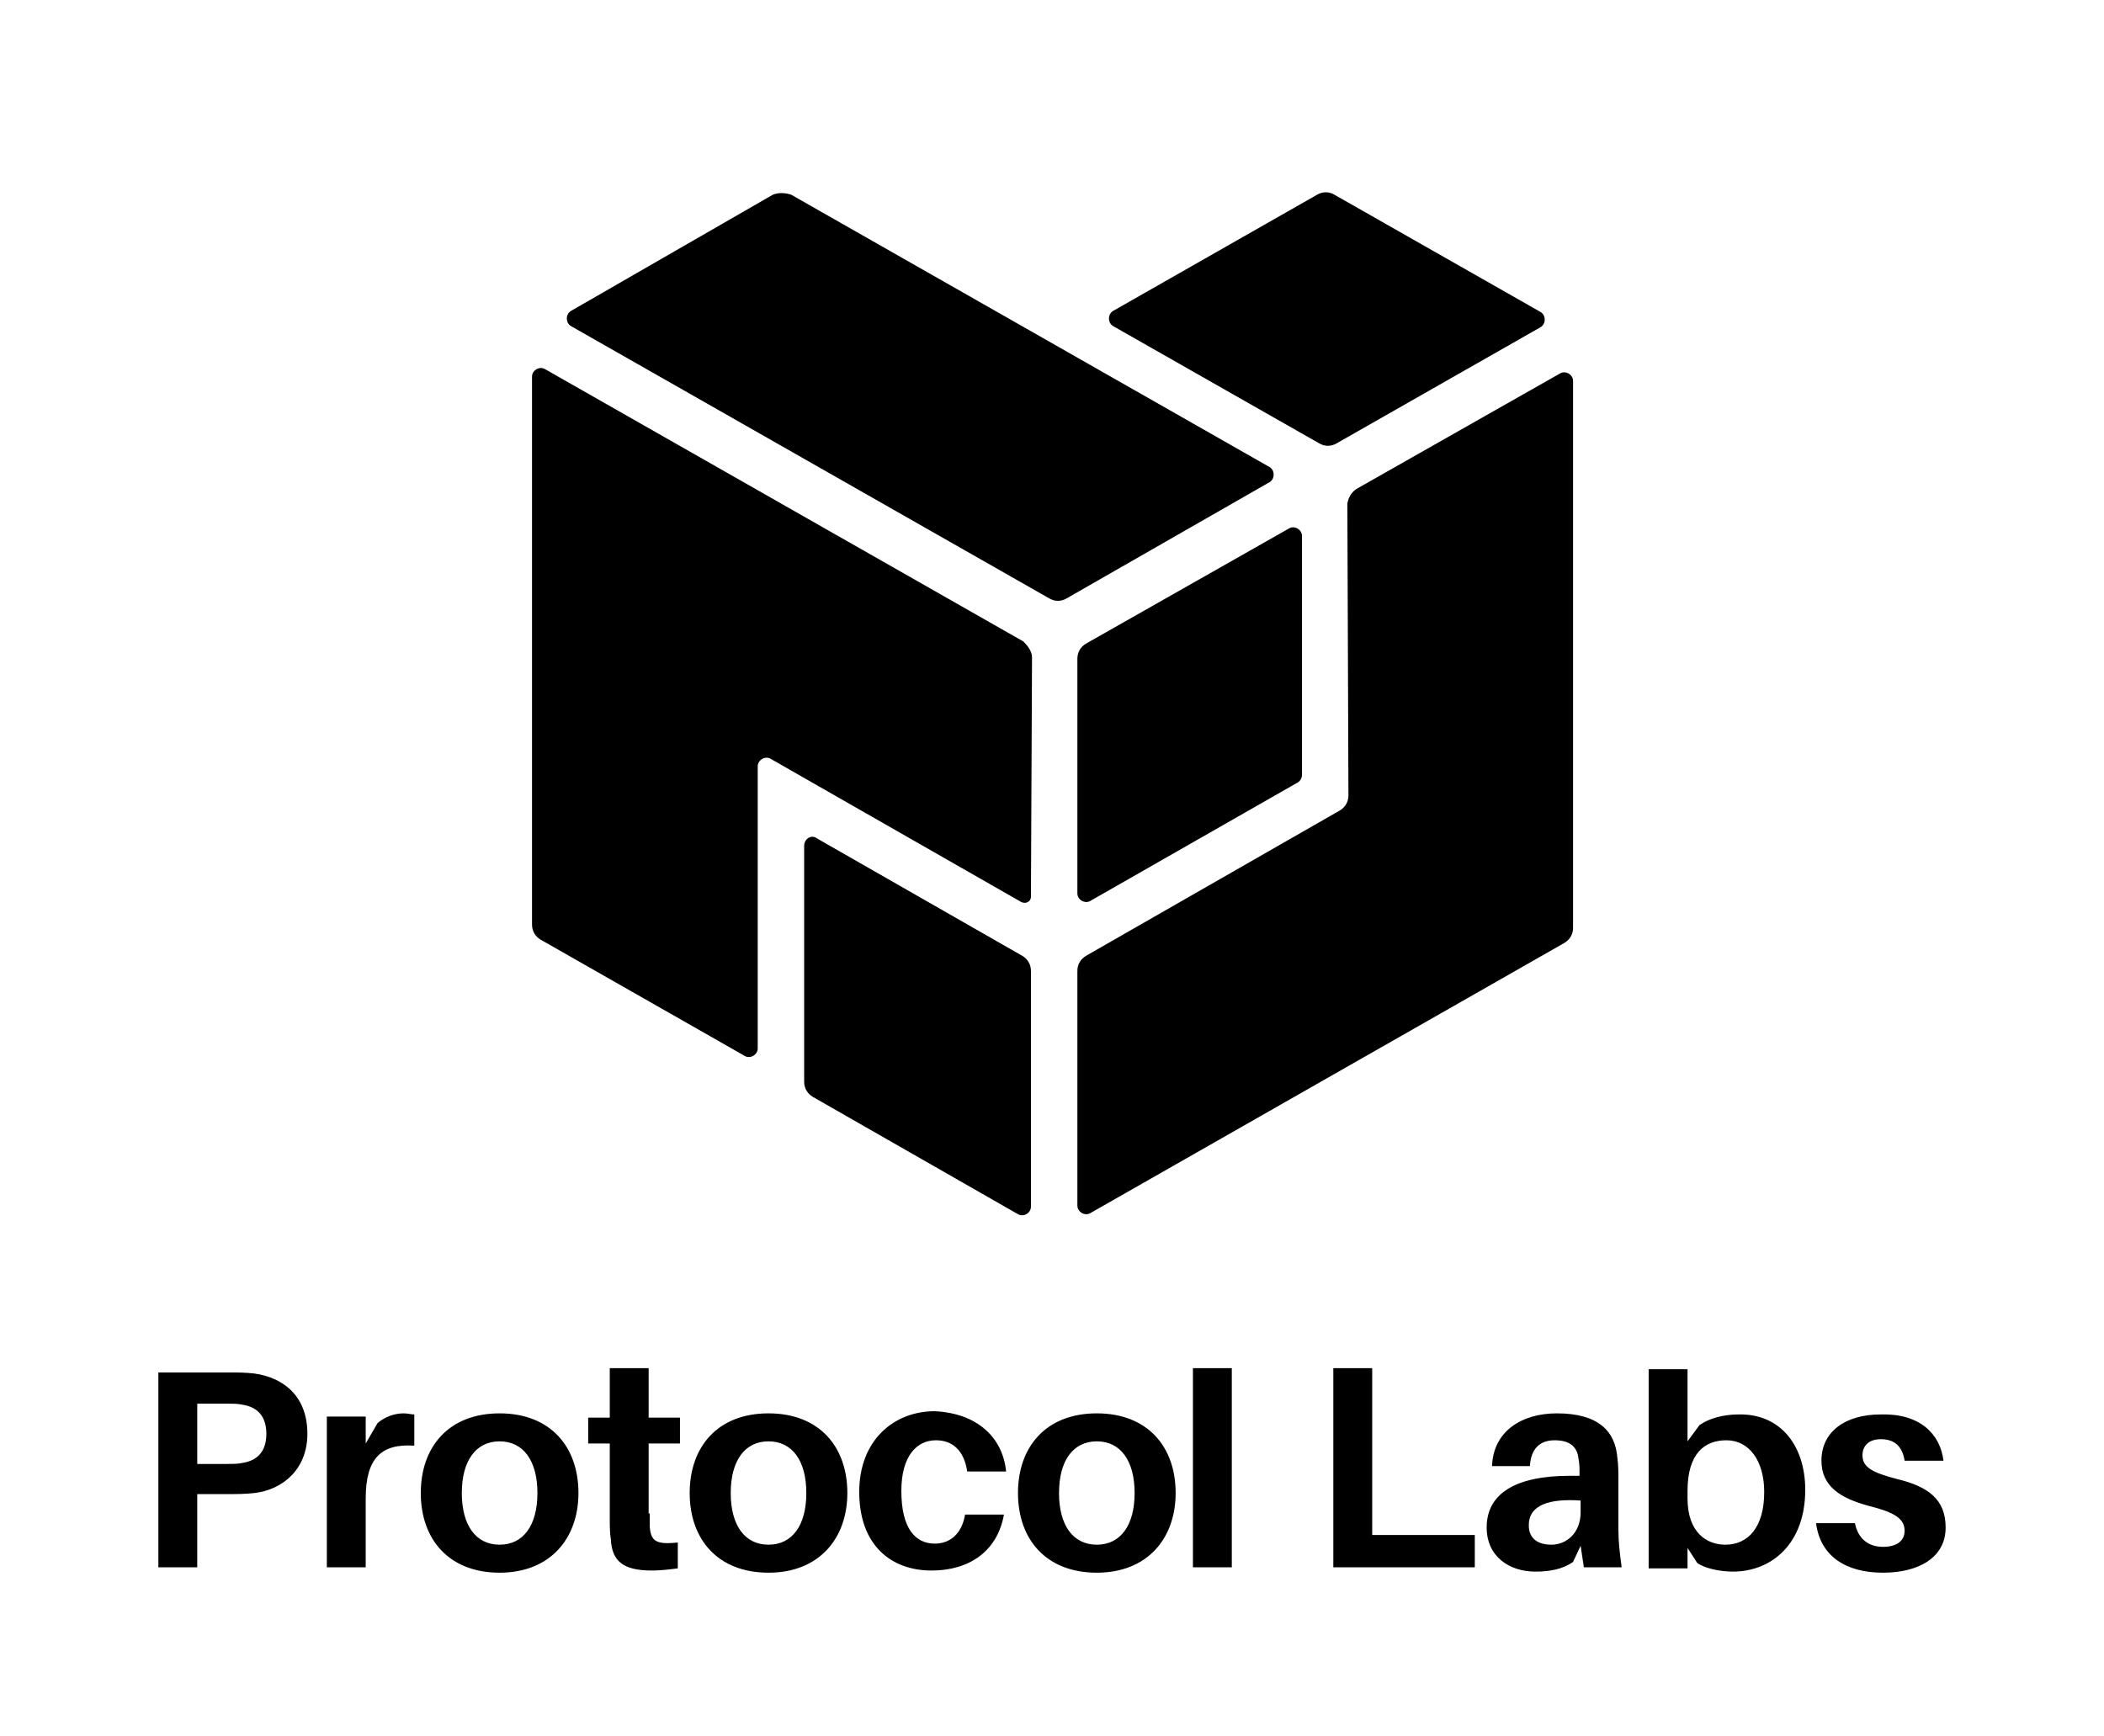
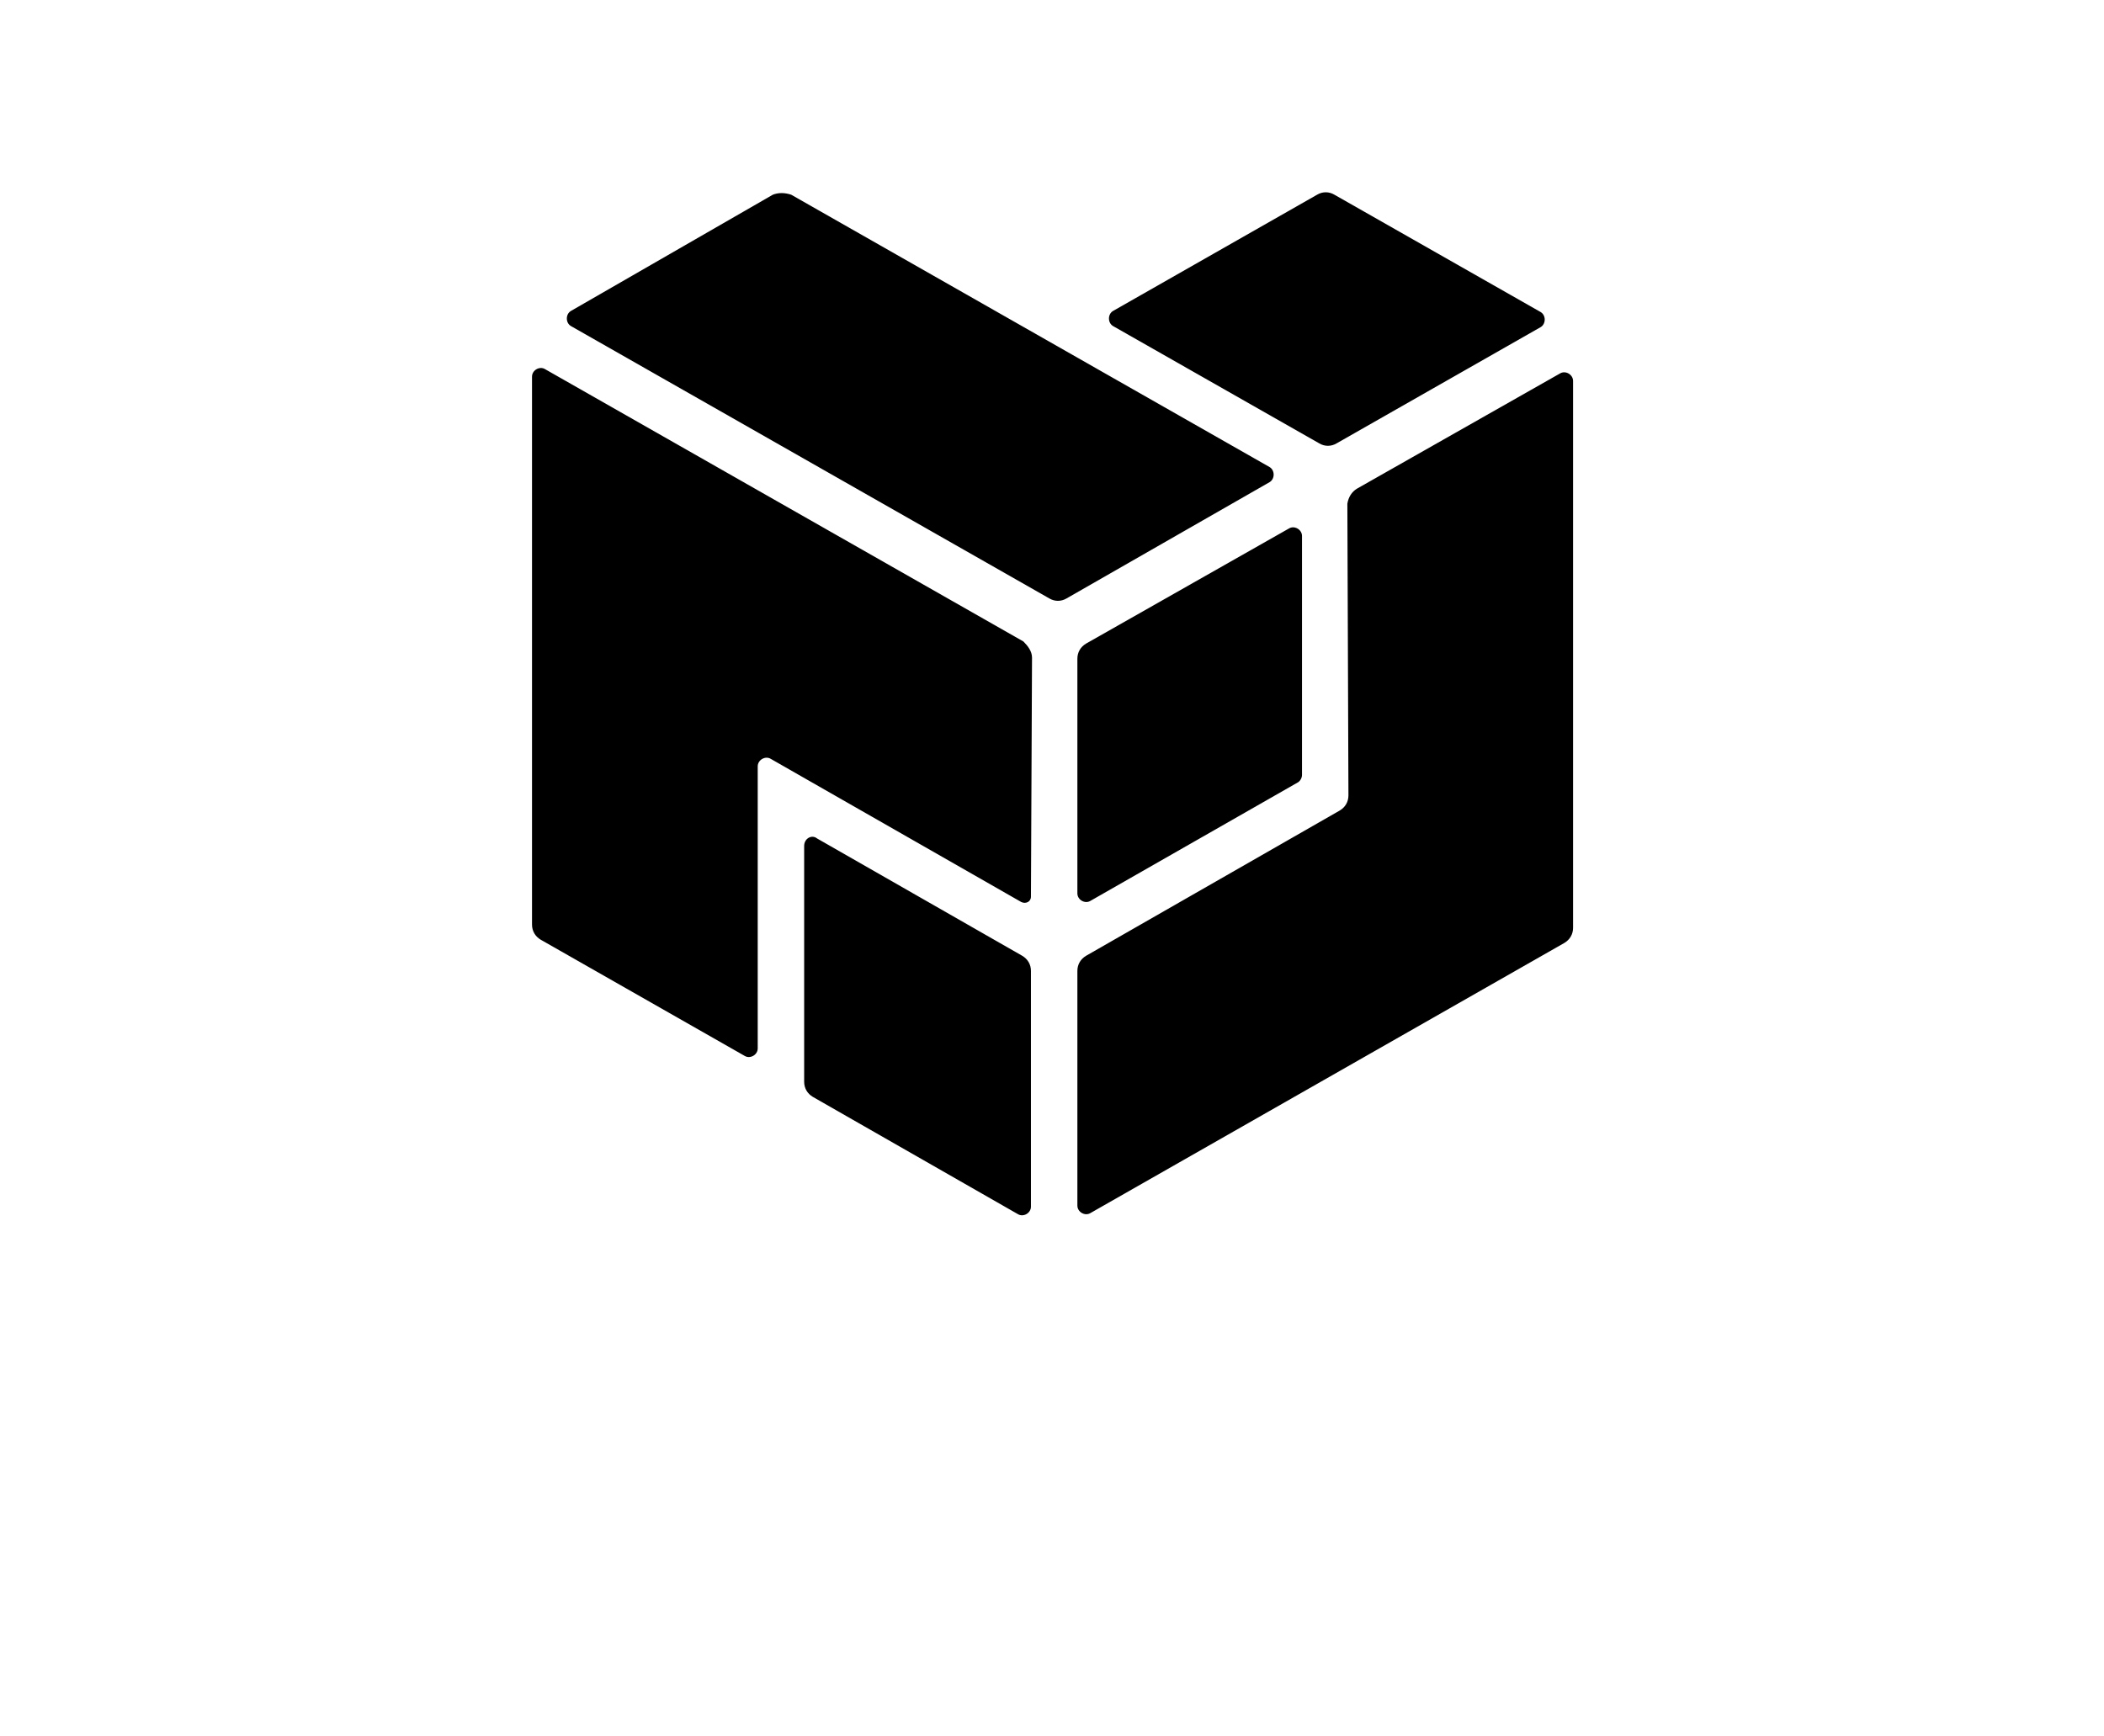
<svg xmlns="http://www.w3.org/2000/svg" width="372" height="307" viewBox="0 0 372 307" fill="none">
-   <path fill-rule="evenodd" clip-rule="evenodd" d="M114.876 269.91V267.626H114.685V255.252H120.222V250.683H114.685V241.926H107.811V250.683H103.993V255.252H107.811V268.387C107.811 269.91 107.811 271.052 108.002 272.194C108.193 276.002 110.103 277.715 115.258 277.715C116.785 277.715 118.313 277.525 119.84 277.334V272.765C116.022 273.146 115.067 272.575 114.876 269.91ZM44.993 264.009C49.958 263.438 54.349 259.821 54.349 253.539C54.349 247.066 50.34 243.64 44.993 242.878C43.275 242.688 42.13 242.688 40.029 242.688H40.029H28V277.144H34.874V264.199H40.029H40.03C41.939 264.199 43.275 264.199 44.993 264.009ZM42.893 248.399C45.375 248.78 47.094 250.302 47.094 253.539C47.094 256.775 45.375 258.298 42.893 258.678C42.129 258.869 41.175 258.869 39.838 258.869H34.874V248.208H39.838C41.175 248.208 42.129 248.208 42.893 248.399ZM73.252 255.633V250.112C72.986 250.112 72.721 250.071 72.436 250.027L72.435 250.027C72.106 249.976 71.752 249.922 71.343 249.922C69.815 249.922 68.097 250.493 66.76 251.635L64.66 255.252V250.493H57.786V277.144H64.66V264.96C64.66 257.727 67.524 255.252 73.252 255.633ZM102.274 264.009C102.274 272.004 97.31 278.096 88.336 278.096C79.362 278.096 74.398 272.194 74.398 264.009C74.398 255.823 79.362 249.922 88.336 249.922C97.31 249.922 102.274 255.823 102.274 264.009ZM95.019 264.009C95.019 258.298 92.537 254.871 88.336 254.871C84.135 254.871 81.653 258.298 81.653 264.009C81.653 269.72 84.135 273.146 88.336 273.146C92.537 273.146 95.019 269.72 95.019 264.009ZM149.818 264.009C149.818 272.004 144.853 278.096 135.879 278.096C126.905 278.096 121.941 272.194 121.941 264.009C121.941 255.823 126.905 249.922 135.879 249.922C144.853 249.922 149.818 255.823 149.818 264.009ZM142.562 264.009C142.562 258.298 140.08 254.871 135.879 254.871C131.679 254.871 129.196 258.298 129.196 264.009C129.196 269.72 131.679 273.146 135.879 273.146C140.08 273.146 142.562 269.72 142.562 264.009ZM171.011 260.201H177.885C177.312 254.3 172.921 249.922 165.283 249.541C158.028 249.541 151.918 254.681 151.918 263.818C151.918 273.146 157.455 277.715 164.71 277.715C171.393 277.715 176.358 274.288 177.503 267.816H170.63C170.057 271.243 167.956 272.956 165.283 272.956C161.846 272.956 159.364 270.291 159.364 263.628C159.364 257.536 162.037 254.681 165.474 254.681C168.338 254.681 170.439 256.394 171.011 260.201ZM207.862 264.009C207.862 272.004 202.898 278.096 193.924 278.096C184.95 278.096 179.985 272.194 179.985 264.009C179.985 255.823 184.95 249.922 193.924 249.922C202.898 249.922 207.862 255.823 207.862 264.009ZM200.607 264.009C200.607 258.298 198.124 254.871 193.924 254.871C189.723 254.871 187.241 258.298 187.241 264.009C187.241 269.72 189.723 273.146 193.924 273.146C198.124 273.146 200.607 269.72 200.607 264.009ZM210.917 241.926V277.144H217.791V241.926H210.917ZM260.752 277.144H235.739V241.926H242.613V271.433H260.752V277.144ZM278.127 276.192L279.463 273.336L280.036 277.144H286.719C286.337 274.288 286.146 272.575 286.146 270.481V261.915V261.914C286.146 260.391 286.146 259.059 285.955 257.727C285.573 253.158 282.709 249.922 275.263 249.922C268.962 249.922 263.998 253.158 263.807 259.25H270.489C270.68 256.204 272.208 254.681 274.881 254.681C277.745 254.681 278.891 256.013 279.082 257.917C279.272 258.869 279.272 259.63 279.272 260.392V260.963H277.554C267.816 260.963 262.852 264.199 262.852 270.1C262.852 275.24 266.862 277.905 271.444 277.905C273.926 277.905 276.217 277.524 278.127 276.192ZM279.463 265.341V267.435C279.463 271.052 276.981 273.146 274.308 273.146C271.826 273.146 270.298 272.004 270.298 269.72C270.298 266.103 273.926 264.96 279.463 265.341ZM319.178 263.438C319.178 272.956 313.259 277.905 306.385 277.905C304.094 277.905 301.421 277.334 300.085 276.382L298.366 273.717V277.334H291.492V242.117H298.366V254.871L300.466 252.016C301.994 250.873 304.667 250.112 307.34 250.112C314.787 249.922 319.178 255.633 319.178 263.438ZM311.923 263.818C311.923 258.298 309.25 254.681 305.24 254.681C301.421 254.681 298.366 256.965 298.366 263.628V264.96C298.366 271.052 301.803 273.146 305.049 273.146C309.059 273.146 311.923 270.1 311.923 263.818ZM336.744 258.298H343.618C343.045 253.539 339.418 249.922 332.544 250.112C326.243 250.112 322.042 253.158 322.042 258.298C322.042 262.867 325.479 264.96 330.444 266.293C335.026 267.435 336.744 268.577 336.744 270.671C336.744 272.575 335.217 273.527 332.926 273.527C330.443 273.527 328.534 272.194 327.961 269.339H321.088C321.851 275.24 326.434 278.096 332.926 278.096C339.227 278.096 344 275.431 344 270.1C344 265.151 340.945 262.866 335.408 261.534C331.016 260.392 329.298 259.44 329.298 257.346C329.298 255.633 330.444 254.49 332.544 254.49C335.026 254.49 336.363 255.823 336.744 258.298Z" fill="black" />
  <path fill-rule="evenodd" clip-rule="evenodd" d="M196.788 54.988L232.875 34.429C233.829 33.858 234.975 33.858 235.93 34.429L272.399 55.179C273.353 55.75 273.353 57.273 272.399 57.844L236.312 78.403C235.357 78.974 234.211 78.974 233.257 78.403L196.788 57.653C195.833 57.082 195.833 55.559 196.788 54.988ZM100.938 54.988L136.643 34.429C137.598 34.048 138.743 34.048 139.889 34.429L224.474 82.591C225.428 83.162 225.428 84.685 224.474 85.256L188.578 105.816C187.623 106.387 186.477 106.387 185.523 105.816L100.938 57.653C99.983 57.082 99.983 55.559 100.938 54.988ZM190.487 116.476V157.976C190.487 159.118 191.823 159.879 192.778 159.308L229.438 138.368C229.82 138.178 230.202 137.607 230.202 137.035V94.775C230.202 93.632 228.865 92.871 227.91 93.442L192.014 113.811C191.06 114.382 190.487 115.334 190.487 116.476ZM275.836 66.029L239.939 86.398C238.985 86.969 238.412 87.921 238.221 89.064L238.412 140.652C238.412 141.795 237.839 142.746 236.885 143.317L192.014 169.017C191.06 169.588 190.487 170.54 190.487 171.682V213.181C190.487 214.324 191.823 215.085 192.778 214.514L276.599 166.732C277.554 166.161 278.127 165.209 278.127 164.067V67.362C278.127 66.22 276.79 65.458 275.836 66.029ZM182.468 116.286L182.277 158.547C182.277 159.498 181.322 159.879 180.558 159.498L136.261 134.18C135.306 133.609 133.97 134.37 133.97 135.513V185.388C133.97 186.53 132.633 187.292 131.678 186.721L95.591 166.161C94.637 165.59 94.064 164.638 94.064 163.496V66.6C94.064 65.458 95.4 64.697 96.355 65.268L180.94 113.43C181.704 114.192 182.468 115.144 182.468 116.286ZM180.749 169.017L144.471 148.267C143.517 147.506 142.18 148.267 142.18 149.6V191.289C142.18 192.432 142.753 193.383 143.707 193.955L179.985 214.704C180.94 215.275 182.277 214.514 182.277 213.372V171.682C182.277 170.54 181.704 169.588 180.749 169.017Z" fill="black" />
</svg>